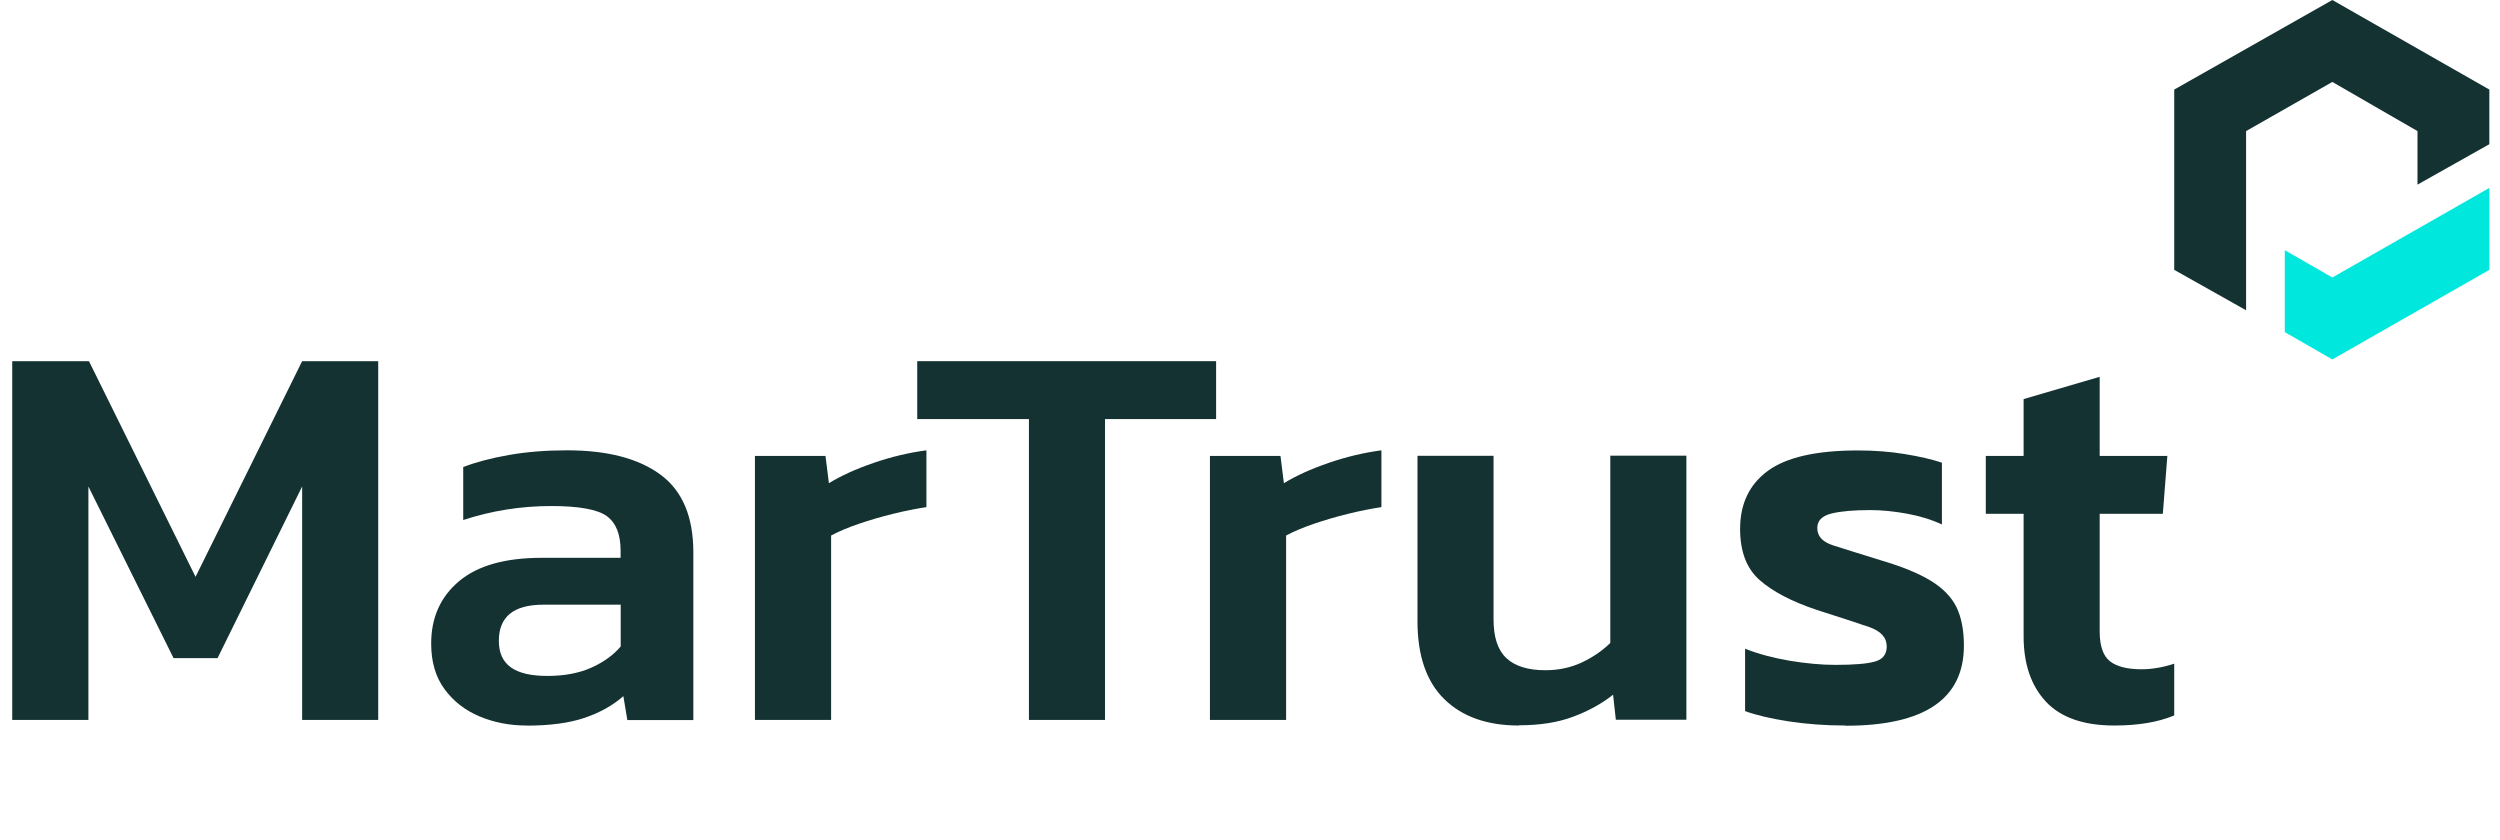
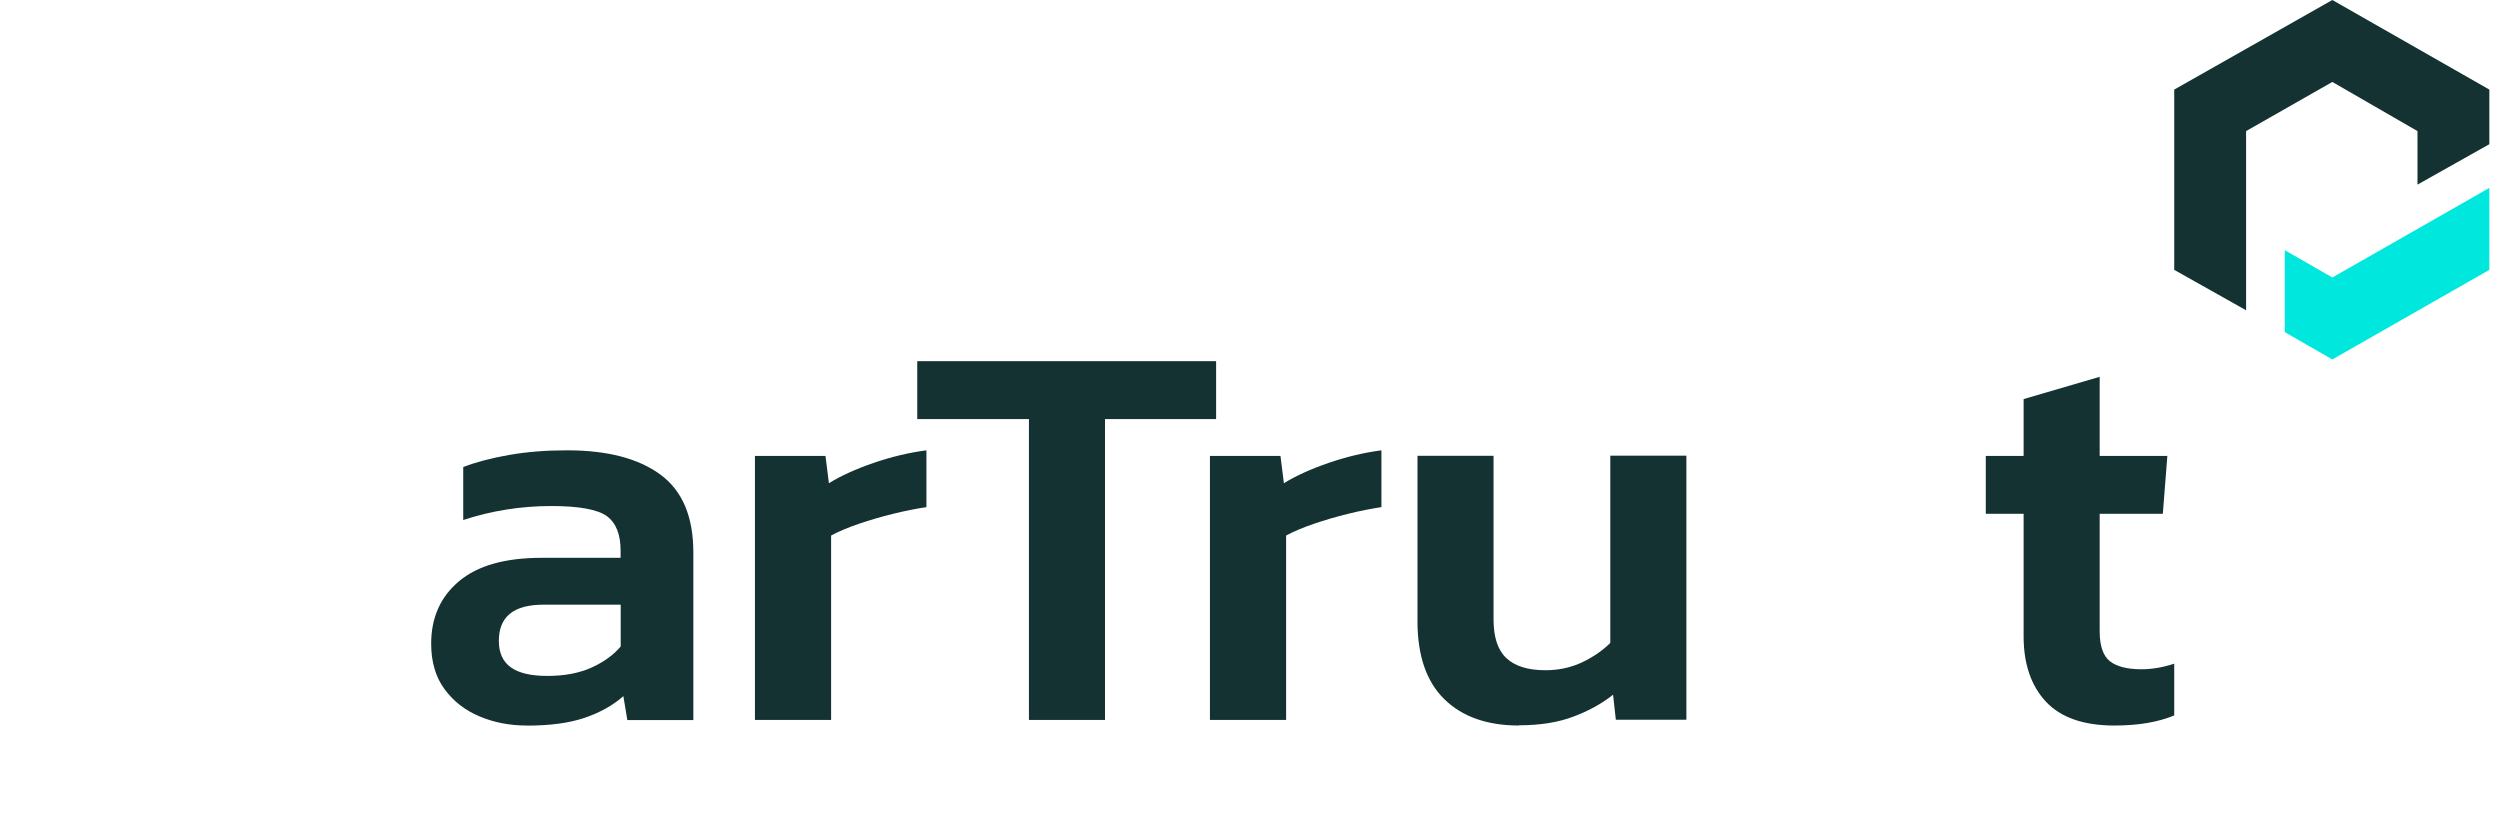
<svg xmlns="http://www.w3.org/2000/svg" width="119" height="40" viewBox="0 0 119 40" fill="none">
  <g clip-path="url(#clip0_2265_165)">
    <path d="M106.914 6.24L111.019 3.9L115.072 6.24V8.788L118.493 6.864V4.264L111.019 0L103.493 4.264V12.845L106.914 14.769V6.24Z" fill="#153232" />
    <path d="M111.019 13.209L108.756 11.909V15.809L111.019 17.109L118.493 12.845V8.944L111.019 13.209Z" fill="#00E7DE" />
-     <path d="M0.582 34.269V17.192H4.235L9.308 27.457L14.382 17.192H18.003V34.269H14.382V23.157L10.356 31.326H8.261L4.208 23.157V34.269H0.582Z" fill="#153232" />
    <path d="M25.061 34.535C24.256 34.535 23.508 34.389 22.819 34.098C22.13 33.807 21.577 33.375 21.156 32.798C20.735 32.226 20.524 31.503 20.524 30.634C20.524 29.397 20.966 28.409 21.851 27.665C22.735 26.922 24.045 26.552 25.782 26.552H29.54V26.209C29.54 25.429 29.319 24.883 28.882 24.566C28.445 24.249 27.561 24.087 26.24 24.087C24.793 24.087 23.393 24.311 22.05 24.753V22.231C22.64 22.002 23.361 21.81 24.214 21.659C25.066 21.508 25.993 21.435 26.993 21.435C28.908 21.435 30.387 21.82 31.435 22.59C32.482 23.359 33.003 24.592 33.003 26.292V34.275H29.861L29.672 33.136C29.172 33.578 28.556 33.921 27.819 34.171C27.082 34.42 26.166 34.54 25.056 34.54L25.061 34.535ZM26.056 32.174C26.861 32.174 27.561 32.044 28.151 31.779C28.74 31.513 29.208 31.175 29.545 30.77V28.783H25.866C24.451 28.783 23.745 29.355 23.745 30.504C23.745 31.654 24.514 32.174 26.056 32.174Z" fill="#153232" />
    <path d="M35.935 34.269V21.701H39.293L39.456 23C40.029 22.647 40.74 22.325 41.587 22.033C42.435 21.742 43.272 21.544 44.098 21.435V24.139C43.614 24.212 43.087 24.316 42.514 24.457C41.94 24.597 41.398 24.758 40.877 24.935C40.356 25.112 39.919 25.299 39.561 25.491V34.269H35.94H35.935Z" fill="#153232" />
    <path d="M48.977 34.269V19.948H43.661V17.192H57.887V19.948H52.598V34.269H48.977Z" fill="#153232" />
    <path d="M57.593 34.269V21.701H60.95L61.114 23C61.687 22.647 62.398 22.325 63.245 22.033C64.093 21.742 64.93 21.544 65.756 21.435V24.139C65.272 24.212 64.745 24.316 64.172 24.457C63.598 24.597 63.056 24.758 62.535 24.935C62.014 25.112 61.577 25.299 61.219 25.491V34.269H57.598H57.593Z" fill="#153232" />
    <path d="M72.303 34.535C70.782 34.535 69.598 34.113 68.745 33.276C67.893 32.439 67.472 31.201 67.472 29.574V21.695H71.093V29.49C71.093 30.338 71.298 30.952 71.708 31.331C72.119 31.711 72.735 31.903 73.561 31.903C74.187 31.903 74.766 31.779 75.293 31.534C75.819 31.285 76.272 30.978 76.65 30.603V21.69H80.272V34.259H76.914L76.782 33.068C76.245 33.495 75.614 33.843 74.887 34.113C74.161 34.389 73.298 34.524 72.298 34.524L72.303 34.535Z" fill="#153232" />
-     <path d="M87.845 34.535C86.898 34.535 85.993 34.467 85.135 34.337C84.277 34.202 83.587 34.041 83.066 33.848V30.879C83.693 31.128 84.398 31.316 85.187 31.451C85.977 31.581 86.698 31.648 87.361 31.648C88.256 31.648 88.887 31.596 89.256 31.487C89.624 31.383 89.808 31.144 89.808 30.77C89.808 30.343 89.524 30.036 88.961 29.844C88.398 29.652 87.561 29.376 86.451 29.022C85.287 28.632 84.393 28.164 83.766 27.618C83.14 27.072 82.829 26.256 82.829 25.179C82.829 23.978 83.272 23.052 84.156 22.408C85.04 21.763 86.466 21.441 88.435 21.441C89.224 21.441 89.966 21.498 90.661 21.612C91.361 21.727 91.951 21.862 92.435 22.023V24.966C91.951 24.737 91.398 24.566 90.772 24.451C90.145 24.337 89.566 24.28 89.024 24.28C88.256 24.28 87.64 24.332 87.187 24.441C86.735 24.55 86.503 24.779 86.503 25.133C86.503 25.523 86.751 25.793 87.24 25.954C87.735 26.115 88.498 26.349 89.535 26.672C90.556 26.974 91.35 27.301 91.924 27.655C92.498 28.008 92.898 28.43 93.135 28.913C93.366 29.402 93.482 30.005 93.482 30.728C93.482 33.276 91.603 34.545 87.845 34.545V34.535Z" fill="#153232" />
    <path d="M100.645 34.535C99.177 34.535 98.093 34.155 97.382 33.396C96.677 32.636 96.324 31.602 96.324 30.291V24.457H94.524V21.701H96.324V18.996L99.945 17.936V21.701H103.166L102.951 24.457H99.945V30.052C99.945 30.744 100.108 31.217 100.429 31.472C100.751 31.727 101.251 31.857 101.935 31.857C102.435 31.857 102.956 31.768 103.493 31.591V34.056C103.098 34.217 102.672 34.337 102.203 34.415C101.74 34.493 101.219 34.535 100.645 34.535Z" fill="#153232" />
  </g>
  <defs>
    <clipPath id="clip0_2265_165">
      <rect width="117.911" height="40" fill="white" transform="translate(0.582)" />
    </clipPath>
  </defs>
</svg>